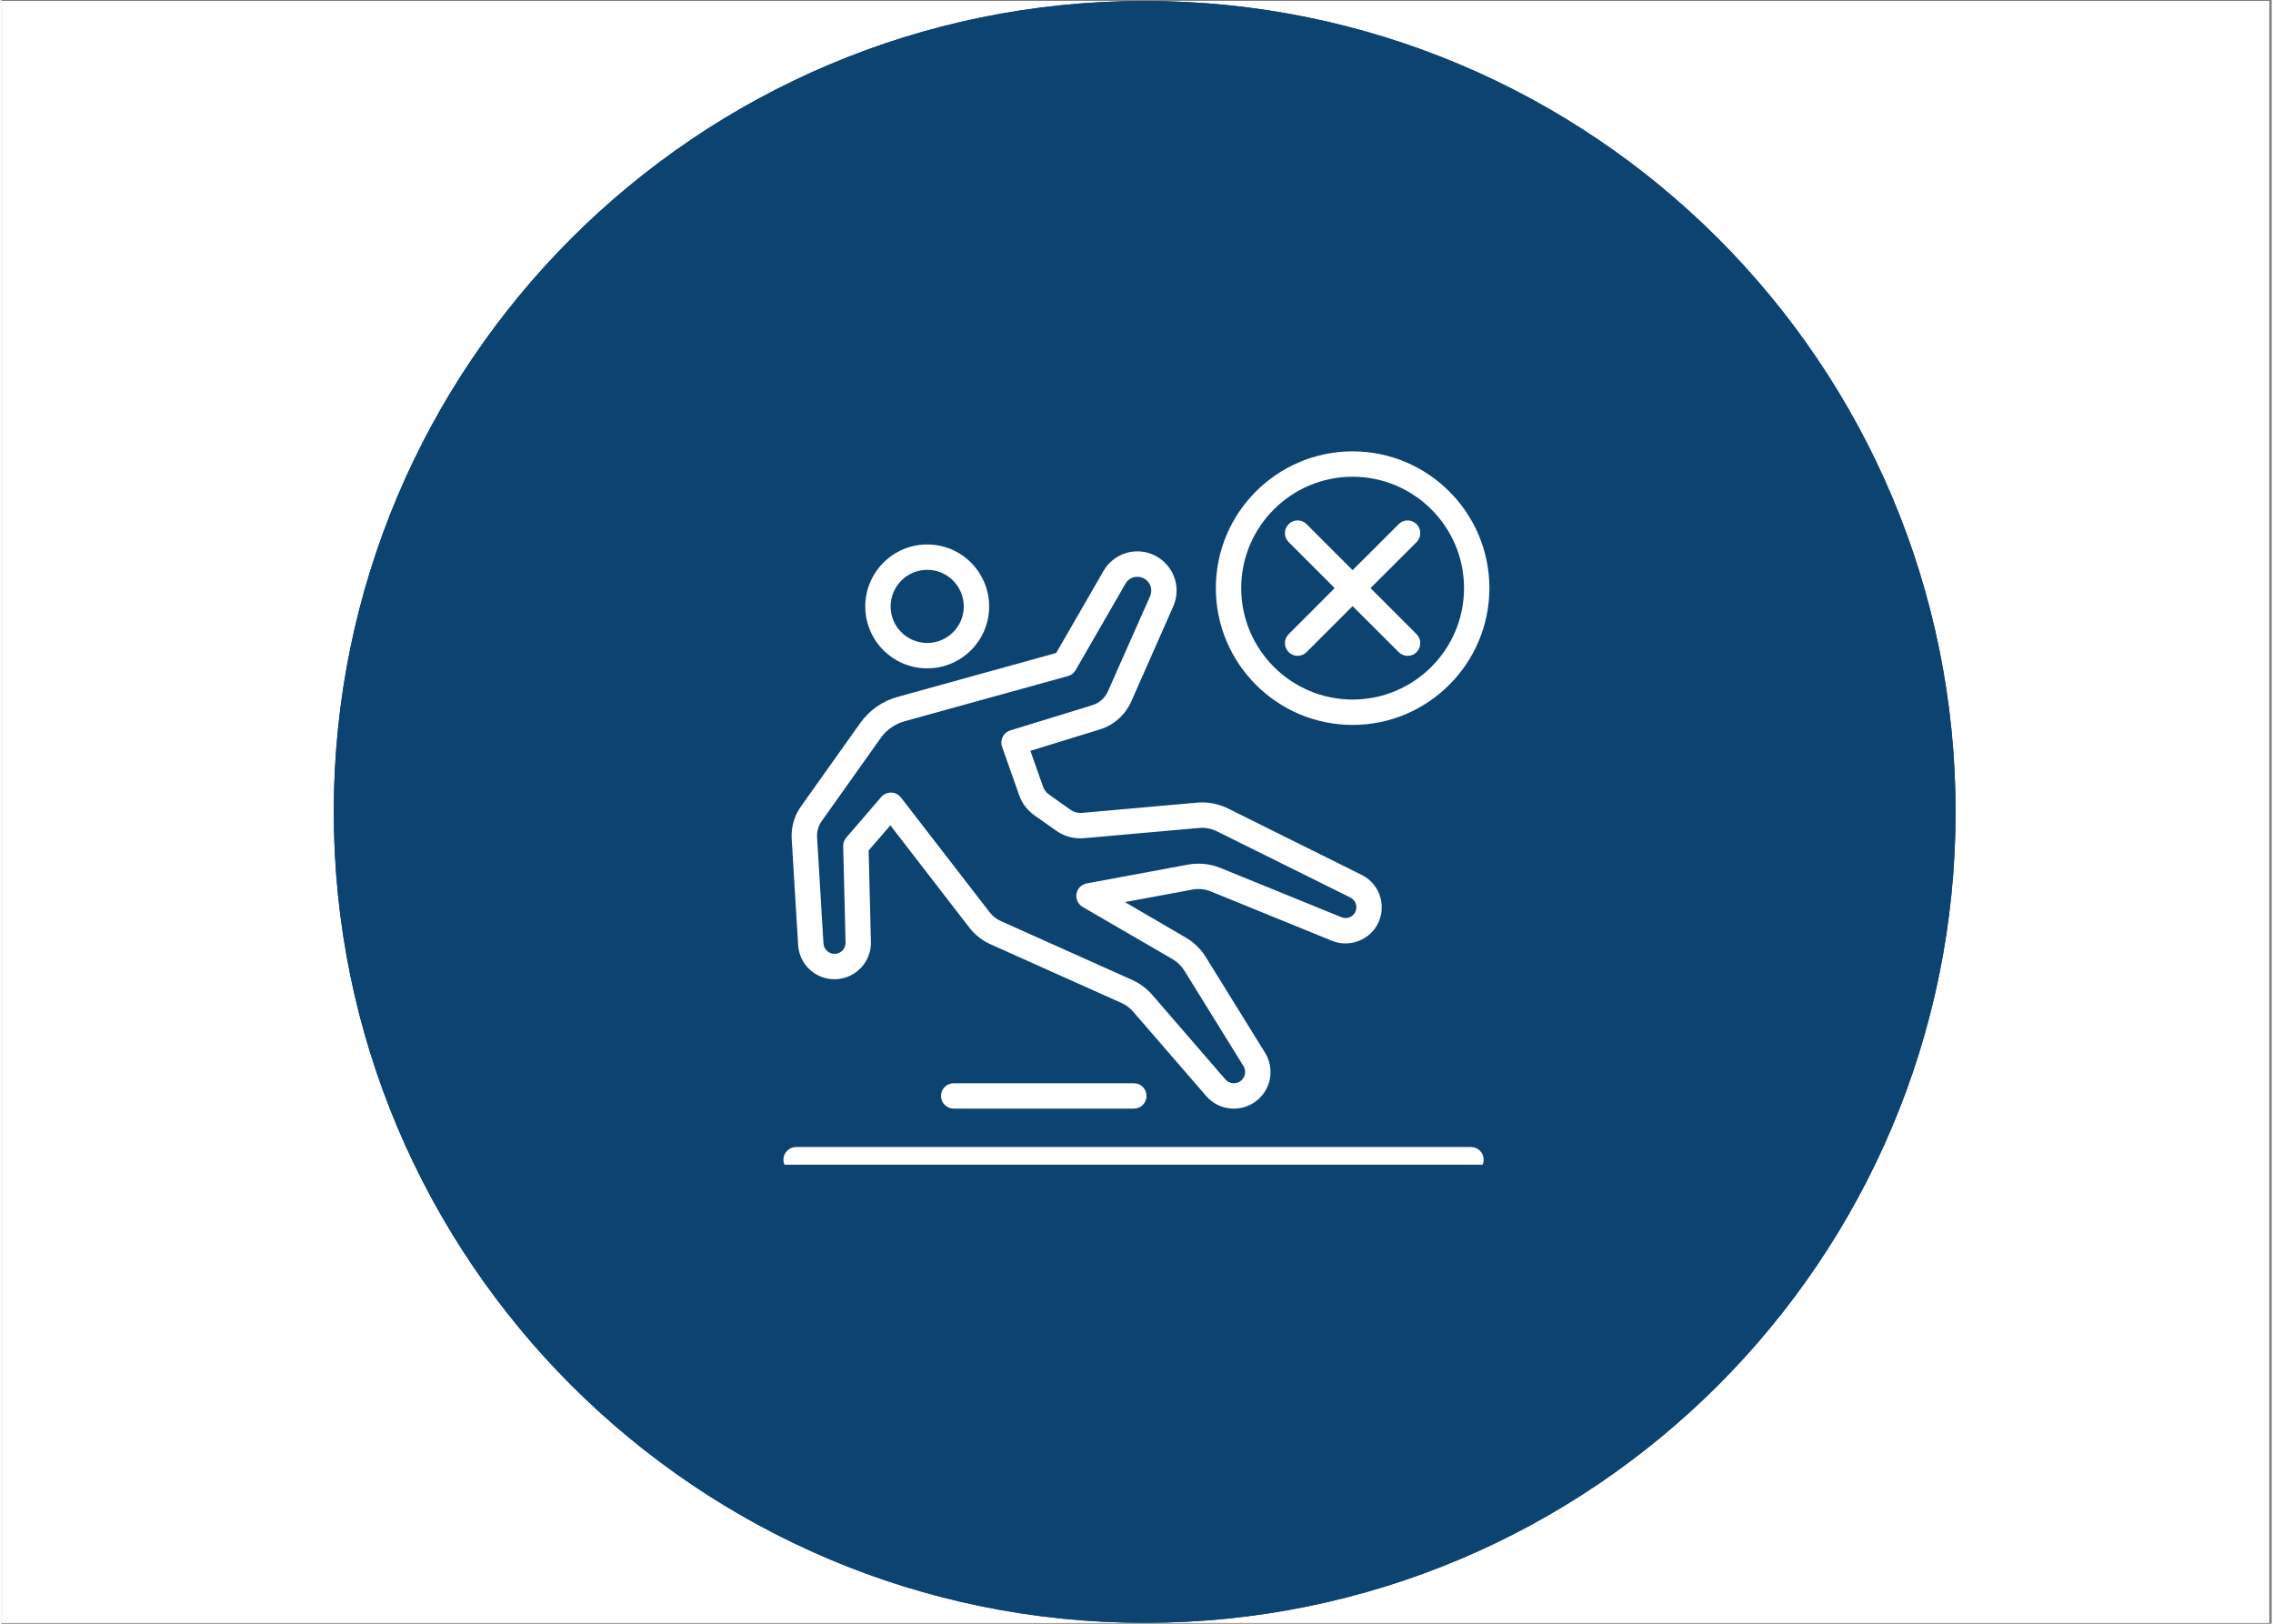
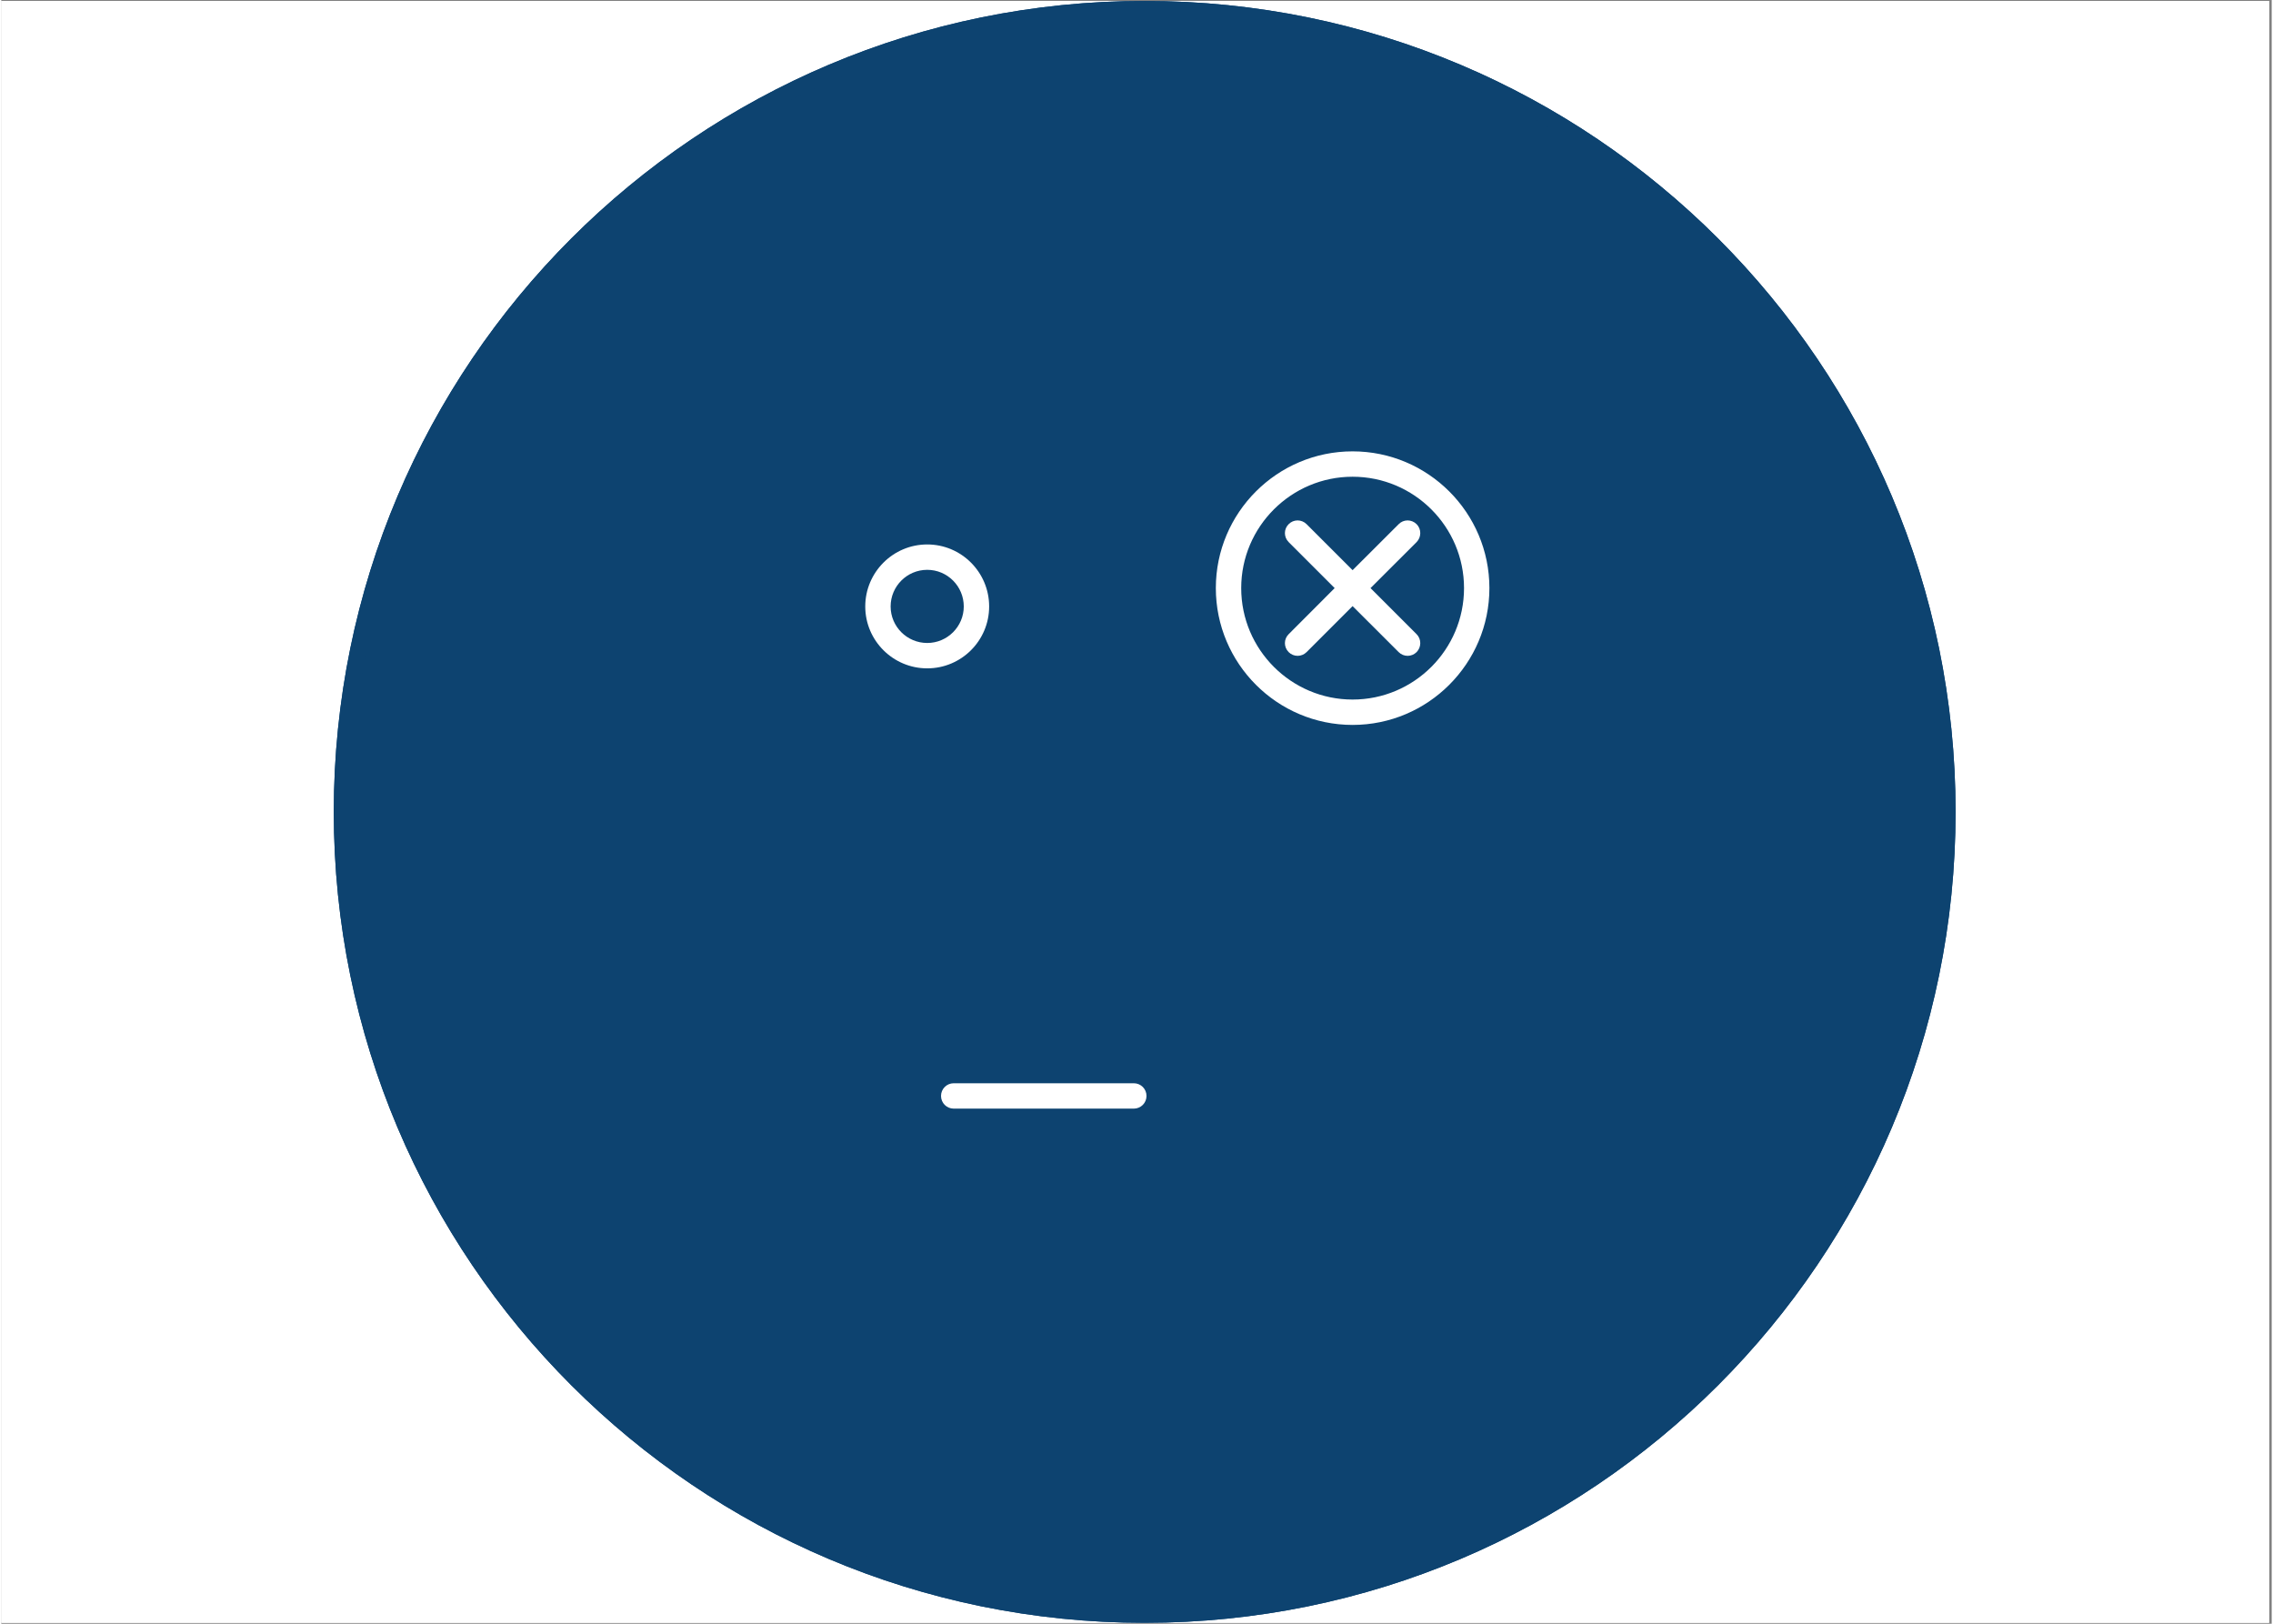
<svg xmlns="http://www.w3.org/2000/svg" width="140" zoomAndPan="magnify" viewBox="0 0 104.88 75" height="100" preserveAspectRatio="xMidYMid meet" version="1.0">
  <rect x="0" y="0" width="104.88" height="75" fill="#808080" stroke="none" />
  <defs>
    <clipPath id="9f325a78de">
      <path d="M 0 0.043 L 104.762 0.043 L 104.762 74.957 L 0 74.957 Z M 0 0.043 " clip-rule="nonzero" />
    </clipPath>
    <clipPath id="b0ef9c53d2">
      <path d="M 15.359 0.043 L 90.277 0.043 L 90.277 74.957 L 15.359 74.957 Z M 15.359 0.043 " clip-rule="nonzero" />
    </clipPath>
    <clipPath id="9a03e36606">
      <path d="M 52.816 0.043 C 32.133 0.043 15.359 16.812 15.359 37.5 C 15.359 58.188 32.133 74.957 52.816 74.957 C 73.504 74.957 90.277 58.188 90.277 37.5 C 90.277 16.812 73.504 0.043 52.816 0.043 Z M 52.816 0.043 " clip-rule="nonzero" />
    </clipPath>
    <clipPath id="82baec5205">
-       <path d="M 36.129 25 L 64 25 L 64 52 L 36.129 52 Z M 36.129 25 " clip-rule="nonzero" />
-     </clipPath>
+       </clipPath>
    <clipPath id="0fc904afee">
-       <path d="M 36.129 52 L 69 52 L 69 53.797 L 36.129 53.797 Z M 36.129 52 " clip-rule="nonzero" />
-     </clipPath>
+       </clipPath>
    <clipPath id="54627e7b1a">
      <path d="M 56 20.836 L 69 20.836 L 69 34 L 56 34 Z M 56 20.836 " clip-rule="nonzero" />
    </clipPath>
  </defs>
  <g clip-path="url(#9f325a78de)">
    <path fill="#ffffff" d="M 0 0.043 L 104.879 0.043 L 104.879 74.957 L 0 74.957 Z M 0 0.043 " fill-opacity="1" fill-rule="nonzero" />
    <path fill="#ffffff" d="M 0 0.043 L 104.879 0.043 L 104.879 74.957 L 0 74.957 Z M 0 0.043 " fill-opacity="1" fill-rule="nonzero" />
  </g>
  <g clip-path="url(#b0ef9c53d2)">
    <g clip-path="url(#9a03e36606)">
      <path fill="#0d4370" d="M 15.359 0.043 L 90.277 0.043 L 90.277 74.957 L 15.359 74.957 Z M 15.359 0.043 " fill-opacity="1" fill-rule="nonzero" />
      <path stroke-linecap="butt" transform="matrix(0.749, 0, 0, 0.749, 15.361, 0.043)" fill="none" stroke-linejoin="miter" d="M 49.997 0 C 22.388 0 -0.002 22.385 -0.002 50 C -0.002 77.615 22.388 100 49.997 100 C 77.612 100 100.003 77.615 100.003 50 C 100.003 22.385 77.612 0 49.997 0 Z M 49.997 0 " stroke="#0d4370" stroke-width="2" stroke-opacity="1" stroke-miterlimit="4" />
    </g>
  </g>
  <path fill="#ffffff" d="M 42.773 30.871 C 44.352 30.871 45.633 29.59 45.633 28.012 C 45.633 26.434 44.352 25.148 42.773 25.148 C 41.195 25.148 39.91 26.434 39.91 28.012 C 39.91 29.59 41.195 30.871 42.773 30.871 Z M 42.773 26.32 C 43.703 26.32 44.461 27.078 44.461 28.012 C 44.461 28.941 43.703 29.699 42.773 29.699 C 41.84 29.699 41.082 28.941 41.082 28.012 C 41.082 27.078 41.84 26.32 42.773 26.32 Z M 42.773 26.32 " fill-opacity="1" fill-rule="nonzero" />
  <g clip-path="url(#82baec5205)">
    <path fill="#ffffff" d="M 36.941 37.246 C 36.633 37.68 36.48 38.215 36.512 38.746 L 36.809 43.652 C 36.867 44.57 37.633 45.258 38.547 45.23 C 39.465 45.199 40.195 44.426 40.172 43.508 L 40.066 39.285 L 41.07 38.121 L 44.723 42.852 C 44.98 43.18 45.316 43.445 45.699 43.617 L 51.75 46.328 C 51.957 46.422 52.137 46.555 52.281 46.723 L 55.656 50.621 C 55.953 50.965 56.363 51.172 56.816 51.203 C 56.855 51.207 56.898 51.207 56.938 51.207 C 57.348 51.207 57.734 51.062 58.047 50.793 C 58.68 50.246 58.816 49.332 58.375 48.621 L 55.645 44.211 C 55.414 43.836 55.09 43.52 54.707 43.301 L 51.906 41.668 L 55.02 41.09 C 55.309 41.035 55.602 41.066 55.875 41.176 L 61.465 43.453 C 62.195 43.75 63.043 43.492 63.484 42.844 C 63.754 42.441 63.836 41.945 63.715 41.48 C 63.59 41.012 63.273 40.621 62.84 40.41 L 56.676 37.348 C 56.23 37.125 55.734 37.031 55.238 37.074 L 49.918 37.547 C 49.734 37.562 49.551 37.516 49.402 37.41 L 48.406 36.707 C 48.273 36.613 48.176 36.484 48.121 36.332 L 47.539 34.68 L 50.738 33.695 C 51.387 33.496 51.918 33.027 52.195 32.406 L 54.137 28.012 C 54.34 27.559 54.344 27.039 54.152 26.582 C 53.961 26.125 53.586 25.762 53.125 25.586 C 52.289 25.27 51.359 25.602 50.914 26.375 L 48.73 30.16 L 41.41 32.188 C 40.707 32.379 40.09 32.812 39.672 33.406 Z M 40.625 34.086 C 40.891 33.711 41.281 33.438 41.723 33.316 L 49.273 31.227 C 49.422 31.188 49.551 31.09 49.625 30.957 L 51.93 26.961 C 52.086 26.688 52.41 26.57 52.707 26.684 C 52.875 26.746 53.004 26.871 53.07 27.031 C 53.141 27.195 53.137 27.375 53.066 27.539 L 51.121 31.93 C 50.984 32.242 50.719 32.477 50.395 32.574 L 46.609 33.738 C 46.457 33.785 46.332 33.891 46.258 34.035 C 46.188 34.176 46.176 34.344 46.23 34.492 L 47.016 36.719 C 47.148 37.102 47.398 37.43 47.73 37.664 L 48.727 38.367 C 49.102 38.633 49.555 38.758 50.02 38.715 L 55.344 38.242 C 55.625 38.219 55.902 38.273 56.156 38.398 L 62.32 41.457 C 62.449 41.523 62.543 41.637 62.582 41.777 C 62.617 41.922 62.594 42.066 62.512 42.188 C 62.379 42.379 62.125 42.457 61.91 42.367 L 56.316 40.09 C 55.836 39.895 55.312 39.844 54.805 39.938 L 50.141 40.805 C 49.898 40.852 49.711 41.039 49.668 41.281 C 49.629 41.523 49.742 41.766 49.953 41.891 L 54.121 44.312 C 54.332 44.438 54.516 44.617 54.648 44.828 L 57.379 49.238 C 57.516 49.457 57.473 49.738 57.277 49.91 C 57.172 50 57.043 50.043 56.898 50.035 C 56.762 50.023 56.633 49.961 56.543 49.855 L 53.168 45.953 C 52.91 45.656 52.594 45.422 52.23 45.258 L 46.18 42.547 C 45.973 42.457 45.789 42.312 45.652 42.133 L 41.559 36.836 C 41.449 36.695 41.285 36.613 41.109 36.609 C 40.922 36.609 40.762 36.684 40.648 36.812 L 39.031 38.691 C 38.938 38.801 38.887 38.945 38.891 39.09 L 39 43.535 C 39.008 43.816 38.785 44.051 38.508 44.059 C 38.238 44.066 37.996 43.859 37.98 43.582 L 37.684 38.676 C 37.668 38.41 37.742 38.145 37.898 37.926 Z M 40.625 34.086 " fill-opacity="1" fill-rule="nonzero" />
  </g>
  <g clip-path="url(#0fc904afee)">
    <path fill="#ffffff" d="M 36.129 53.566 C 36.129 53.891 36.395 54.152 36.715 54.152 L 67.891 54.152 C 68.215 54.152 68.477 53.891 68.477 53.566 C 68.477 53.242 68.215 52.98 67.891 52.98 L 36.715 52.98 C 36.395 52.98 36.129 53.242 36.129 53.566 Z M 36.129 53.566 " fill-opacity="1" fill-rule="nonzero" />
  </g>
  <path fill="#ffffff" d="M 59.469 30.121 C 59.582 30.234 59.73 30.293 59.883 30.293 C 60.031 30.293 60.184 30.234 60.297 30.121 L 62.422 27.996 L 64.551 30.121 C 64.664 30.234 64.812 30.293 64.965 30.293 C 65.113 30.293 65.266 30.234 65.379 30.121 C 65.605 29.891 65.605 29.52 65.379 29.293 L 63.25 27.164 L 65.379 25.039 C 65.605 24.809 65.605 24.438 65.379 24.211 C 65.148 23.98 64.777 23.98 64.551 24.211 L 62.422 26.336 L 60.297 24.211 C 60.066 23.98 59.695 23.98 59.469 24.211 C 59.238 24.438 59.238 24.809 59.469 25.039 L 61.594 27.164 L 59.469 29.293 C 59.238 29.52 59.238 29.891 59.469 30.121 Z M 59.469 30.121 " fill-opacity="1" fill-rule="nonzero" />
  <g clip-path="url(#54627e7b1a)">
    <path fill="#ffffff" d="M 62.422 33.484 C 65.906 33.484 68.742 30.648 68.742 27.164 C 68.742 23.68 65.906 20.848 62.422 20.848 C 58.938 20.848 56.105 23.68 56.105 27.164 C 56.105 30.648 58.938 33.484 62.422 33.484 Z M 62.422 22.02 C 65.262 22.02 67.57 24.328 67.57 27.164 C 67.57 30.004 65.262 32.312 62.422 32.312 C 59.586 32.312 57.277 30.004 57.277 27.164 C 57.277 24.328 59.586 22.02 62.422 22.02 Z M 62.422 22.02 " fill-opacity="1" fill-rule="nonzero" />
  </g>
  <path fill="#ffffff" d="M 43.996 50.035 C 43.672 50.035 43.41 50.297 43.41 50.621 C 43.41 50.945 43.672 51.207 43.996 51.207 L 52.316 51.207 C 52.641 51.207 52.902 50.945 52.902 50.621 C 52.902 50.297 52.641 50.035 52.316 50.035 Z M 43.996 50.035 " fill-opacity="1" fill-rule="nonzero" />
</svg>